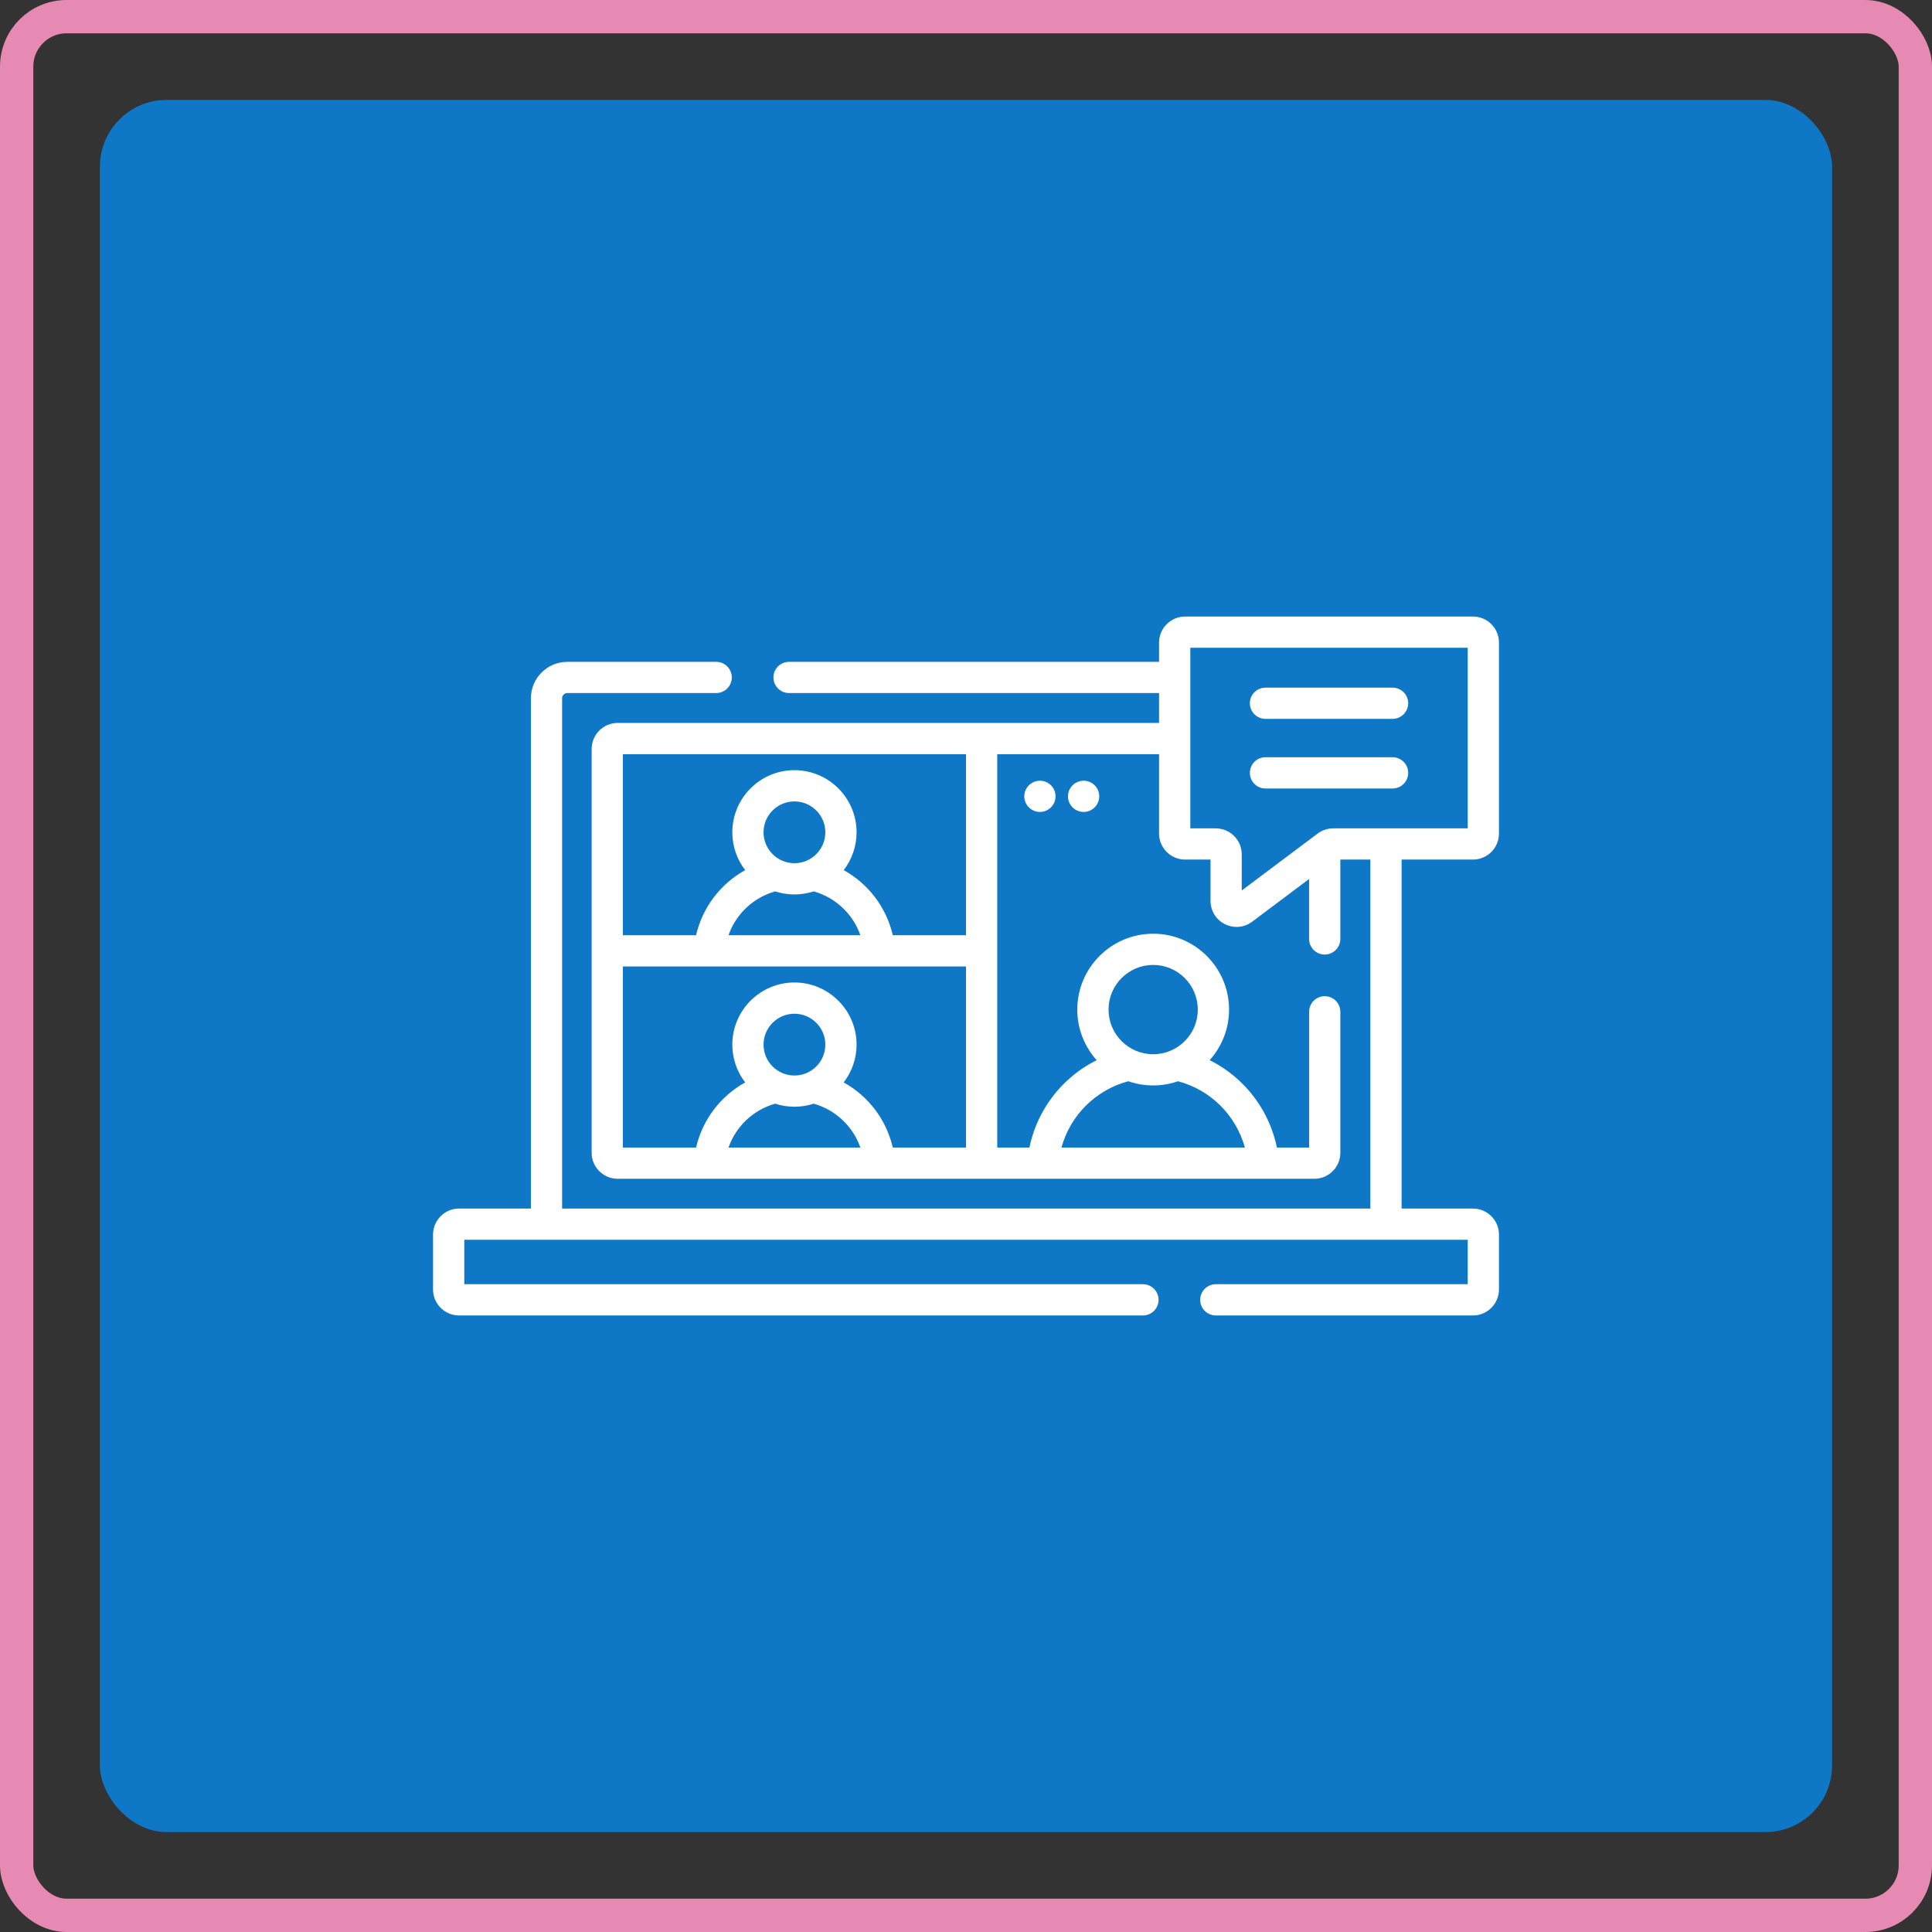
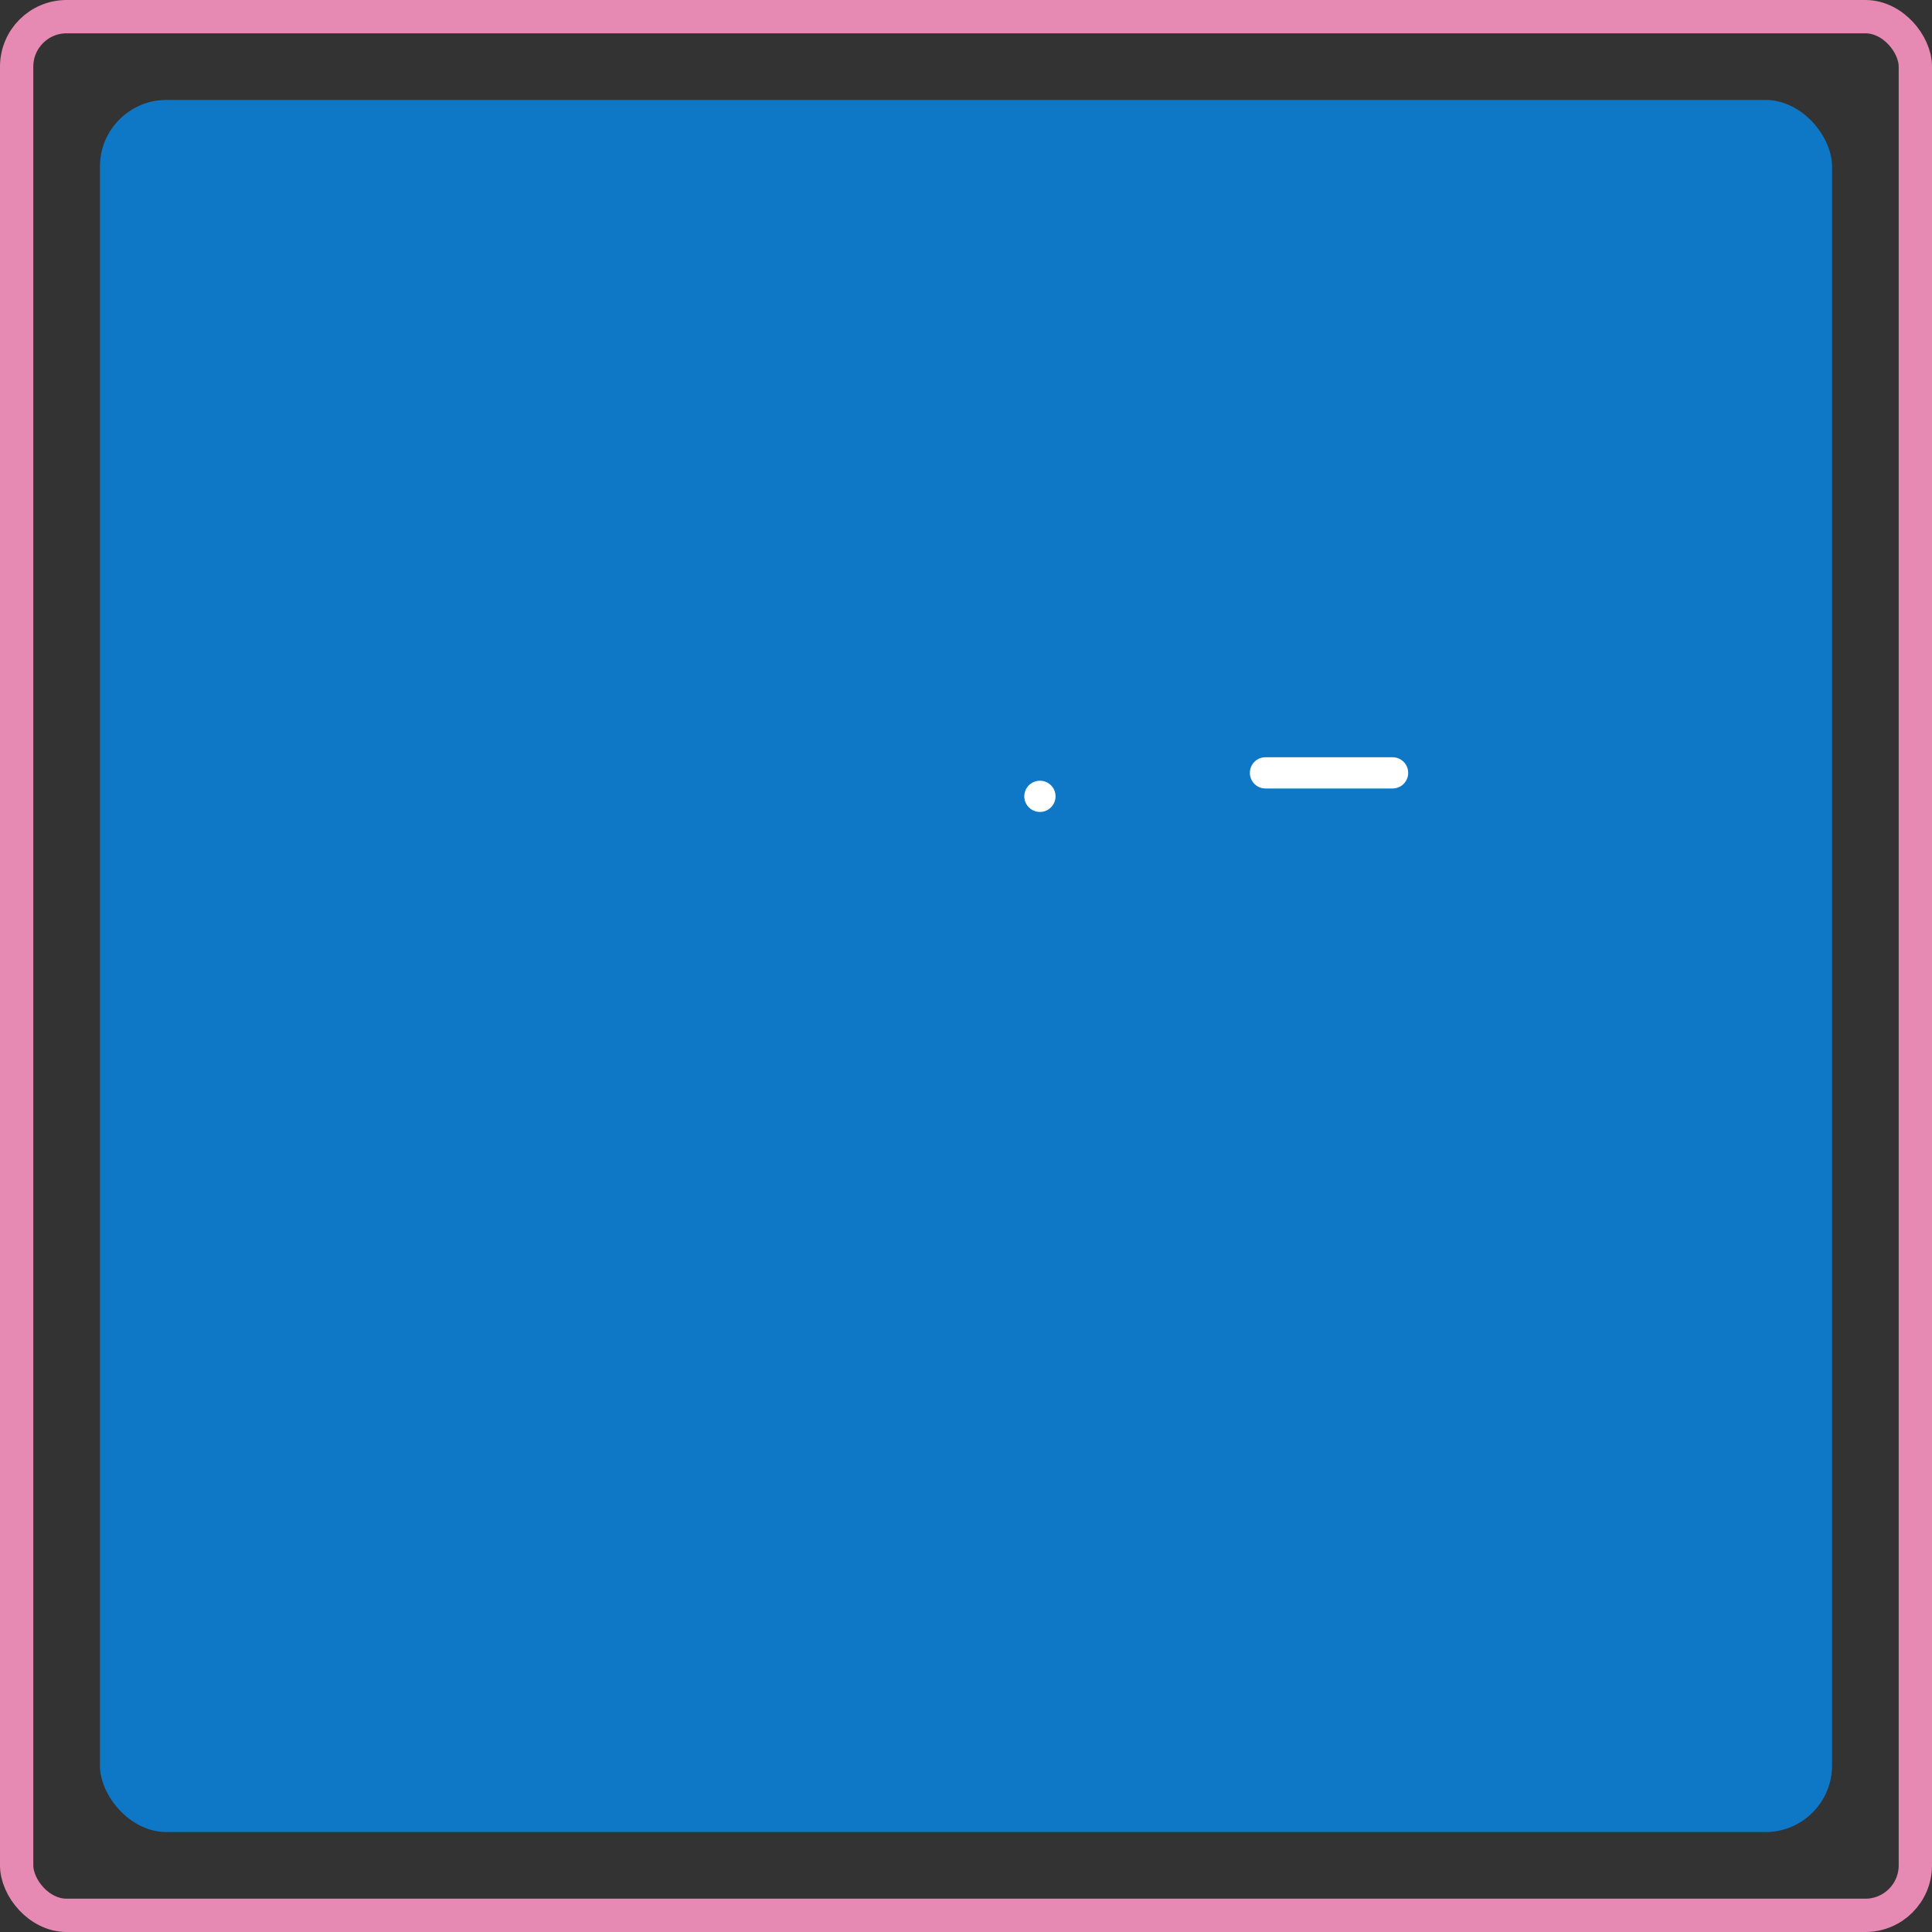
<svg xmlns="http://www.w3.org/2000/svg" width="58" height="58" viewBox="0 0 58 58" fill="none">
  <rect x="0" y="0" width="58" height="58" fill="#333333" stroke="none" />
  <rect x="3" y="3" width="52" height="52" rx="2" fill="#0E78C7" />
  <rect x="0.5" y="0.5" width="57" height="57" rx="1.5" stroke="#E78AB3" />
  <g clip-path="url(#clip0_526_73)">
-     <path d="M41.806 20.644H37.99C37.732 20.644 37.522 20.853 37.522 21.112C37.522 21.371 37.732 21.581 37.99 21.581H41.806C42.065 21.581 42.275 21.371 42.275 21.112C42.275 20.853 42.065 20.644 41.806 20.644Z" fill="white" />
    <path d="M41.806 22.733H37.99C37.732 22.733 37.522 22.943 37.522 23.202C37.522 23.461 37.732 23.671 37.99 23.671H41.806C42.065 23.671 42.275 23.461 42.275 23.202C42.275 22.943 42.065 22.733 41.806 22.733Z" fill="white" />
-     <path d="M44.219 25.805C44.65 25.805 45 25.455 45 25.024V19.29C45 18.859 44.65 18.509 44.219 18.509H35.578C35.147 18.509 34.796 18.859 34.796 19.29V19.869H23.688C23.429 19.869 23.219 20.078 23.219 20.337C23.219 20.596 23.429 20.806 23.688 20.806H34.796V21.703H29.469H18.543C18.112 21.703 17.762 22.054 17.762 22.485V34.607C17.762 35.038 18.112 35.388 18.543 35.388H39.457C39.888 35.388 40.238 35.038 40.238 34.607V30.375C40.238 30.116 40.028 29.906 39.769 29.906C39.51 29.906 39.301 30.116 39.301 30.375V34.451H38.334C38.174 33.676 37.776 32.968 37.186 32.426C36.922 32.184 36.629 31.983 36.315 31.827C36.677 31.423 36.897 30.891 36.897 30.309C36.897 29.053 35.875 28.031 34.619 28.031C33.363 28.031 32.341 29.053 32.341 30.309C32.341 30.891 32.561 31.423 32.923 31.827C32.609 31.983 32.316 32.184 32.052 32.426C31.462 32.968 31.064 33.676 30.904 34.451H29.938V28.546V22.641H34.796V25.024C34.796 25.455 35.147 25.805 35.578 25.805H36.341V27.045C36.341 27.343 36.506 27.611 36.773 27.744C36.884 27.8 37.004 27.827 37.123 27.827C37.288 27.827 37.452 27.774 37.591 27.67L39.3 26.388V28.187C39.3 28.446 39.51 28.656 39.769 28.656C40.028 28.656 40.238 28.446 40.238 28.187V25.805H41.139V36.282H16.875V20.962C16.875 20.876 16.945 20.806 17.031 20.806H21.5C21.759 20.806 21.969 20.596 21.969 20.337C21.969 20.078 21.759 19.869 21.5 19.869H17.031C16.428 19.869 15.938 20.359 15.938 20.962V36.282H13.781C13.35 36.282 13 36.633 13 37.063V38.709C13 39.14 13.35 39.491 13.781 39.491H34.312C34.571 39.491 34.781 39.281 34.781 39.022C34.781 38.763 34.571 38.553 34.312 38.553H13.938V37.219H44.062V38.553H36.5C36.241 38.553 36.031 38.763 36.031 39.022C36.031 39.281 36.241 39.491 36.5 39.491H44.219C44.65 39.491 45 39.14 45 38.709V37.063C45 36.633 44.65 36.282 44.219 36.282H42.077V25.805H44.219ZM21.87 34.451C22.095 33.807 22.619 33.318 23.273 33.133C23.454 33.193 23.648 33.225 23.85 33.225C24.051 33.225 24.245 33.193 24.427 33.133C25.081 33.318 25.605 33.807 25.829 34.451H21.87ZM22.922 31.36C22.922 30.849 23.338 30.433 23.85 30.433C24.361 30.433 24.777 30.849 24.777 31.36C24.777 31.872 24.361 32.288 23.85 32.288C23.338 32.288 22.922 31.872 22.922 31.36ZM29 34.451H26.803C26.605 33.601 26.061 32.901 25.328 32.495C25.57 32.181 25.715 31.787 25.715 31.36C25.715 30.332 24.878 29.495 23.85 29.495C22.821 29.495 21.985 30.332 21.985 31.36C21.985 31.787 22.129 32.181 22.371 32.495C21.639 32.901 21.094 33.601 20.896 34.451H18.699V29.014H29V34.451ZM23.272 26.76C23.454 26.819 23.648 26.852 23.85 26.852C24.051 26.852 24.245 26.819 24.427 26.76C25.081 26.944 25.605 27.433 25.829 28.077H21.87C22.095 27.433 22.619 26.944 23.272 26.76ZM22.922 24.986C22.922 24.475 23.338 24.059 23.85 24.059C24.361 24.059 24.777 24.475 24.777 24.986C24.777 25.498 24.361 25.914 23.85 25.914C23.338 25.914 22.922 25.498 22.922 24.986ZM29 28.077H26.803C26.605 27.227 26.061 26.527 25.328 26.122C25.57 25.807 25.715 25.413 25.715 24.986C25.715 23.958 24.878 23.121 23.85 23.121C22.821 23.121 21.985 23.958 21.985 24.986C21.985 25.413 22.129 25.807 22.371 26.122C21.639 26.527 21.094 27.227 20.896 28.077H18.699V22.641H29V28.077ZM34.619 28.968C35.358 28.968 35.959 29.57 35.959 30.309C35.959 31.048 35.358 31.649 34.619 31.649C33.88 31.649 33.279 31.048 33.279 30.309C33.279 29.57 33.88 28.968 34.619 28.968ZM33.873 32.46C34.107 32.541 34.358 32.586 34.619 32.586C34.88 32.586 35.131 32.541 35.365 32.46C36.336 32.718 37.102 33.471 37.372 34.45H31.866C32.136 33.471 32.902 32.718 33.873 32.46ZM40.025 24.868C39.857 24.868 39.691 24.923 39.556 25.024L37.278 26.733V25.649C37.278 25.218 36.928 24.868 36.497 24.868H35.734V19.446H44.062V24.868H40.025Z" fill="white" />
    <path d="M31.219 24.375C31.478 24.375 31.688 24.165 31.688 23.906C31.688 23.647 31.478 23.438 31.219 23.438C30.96 23.438 30.75 23.647 30.75 23.906C30.75 24.165 30.96 24.375 31.219 24.375Z" fill="white" />
-     <path d="M32.531 24.375C32.79 24.375 33 24.165 33 23.906C33 23.647 32.79 23.438 32.531 23.438C32.272 23.438 32.062 23.647 32.062 23.906C32.062 24.165 32.272 24.375 32.531 24.375Z" fill="white" />
  </g>
  <defs>
    <clipPath id="clip0_526_73">
      <rect width="32" height="32" fill="white" transform="translate(13 13)" />
    </clipPath>
  </defs>
</svg>